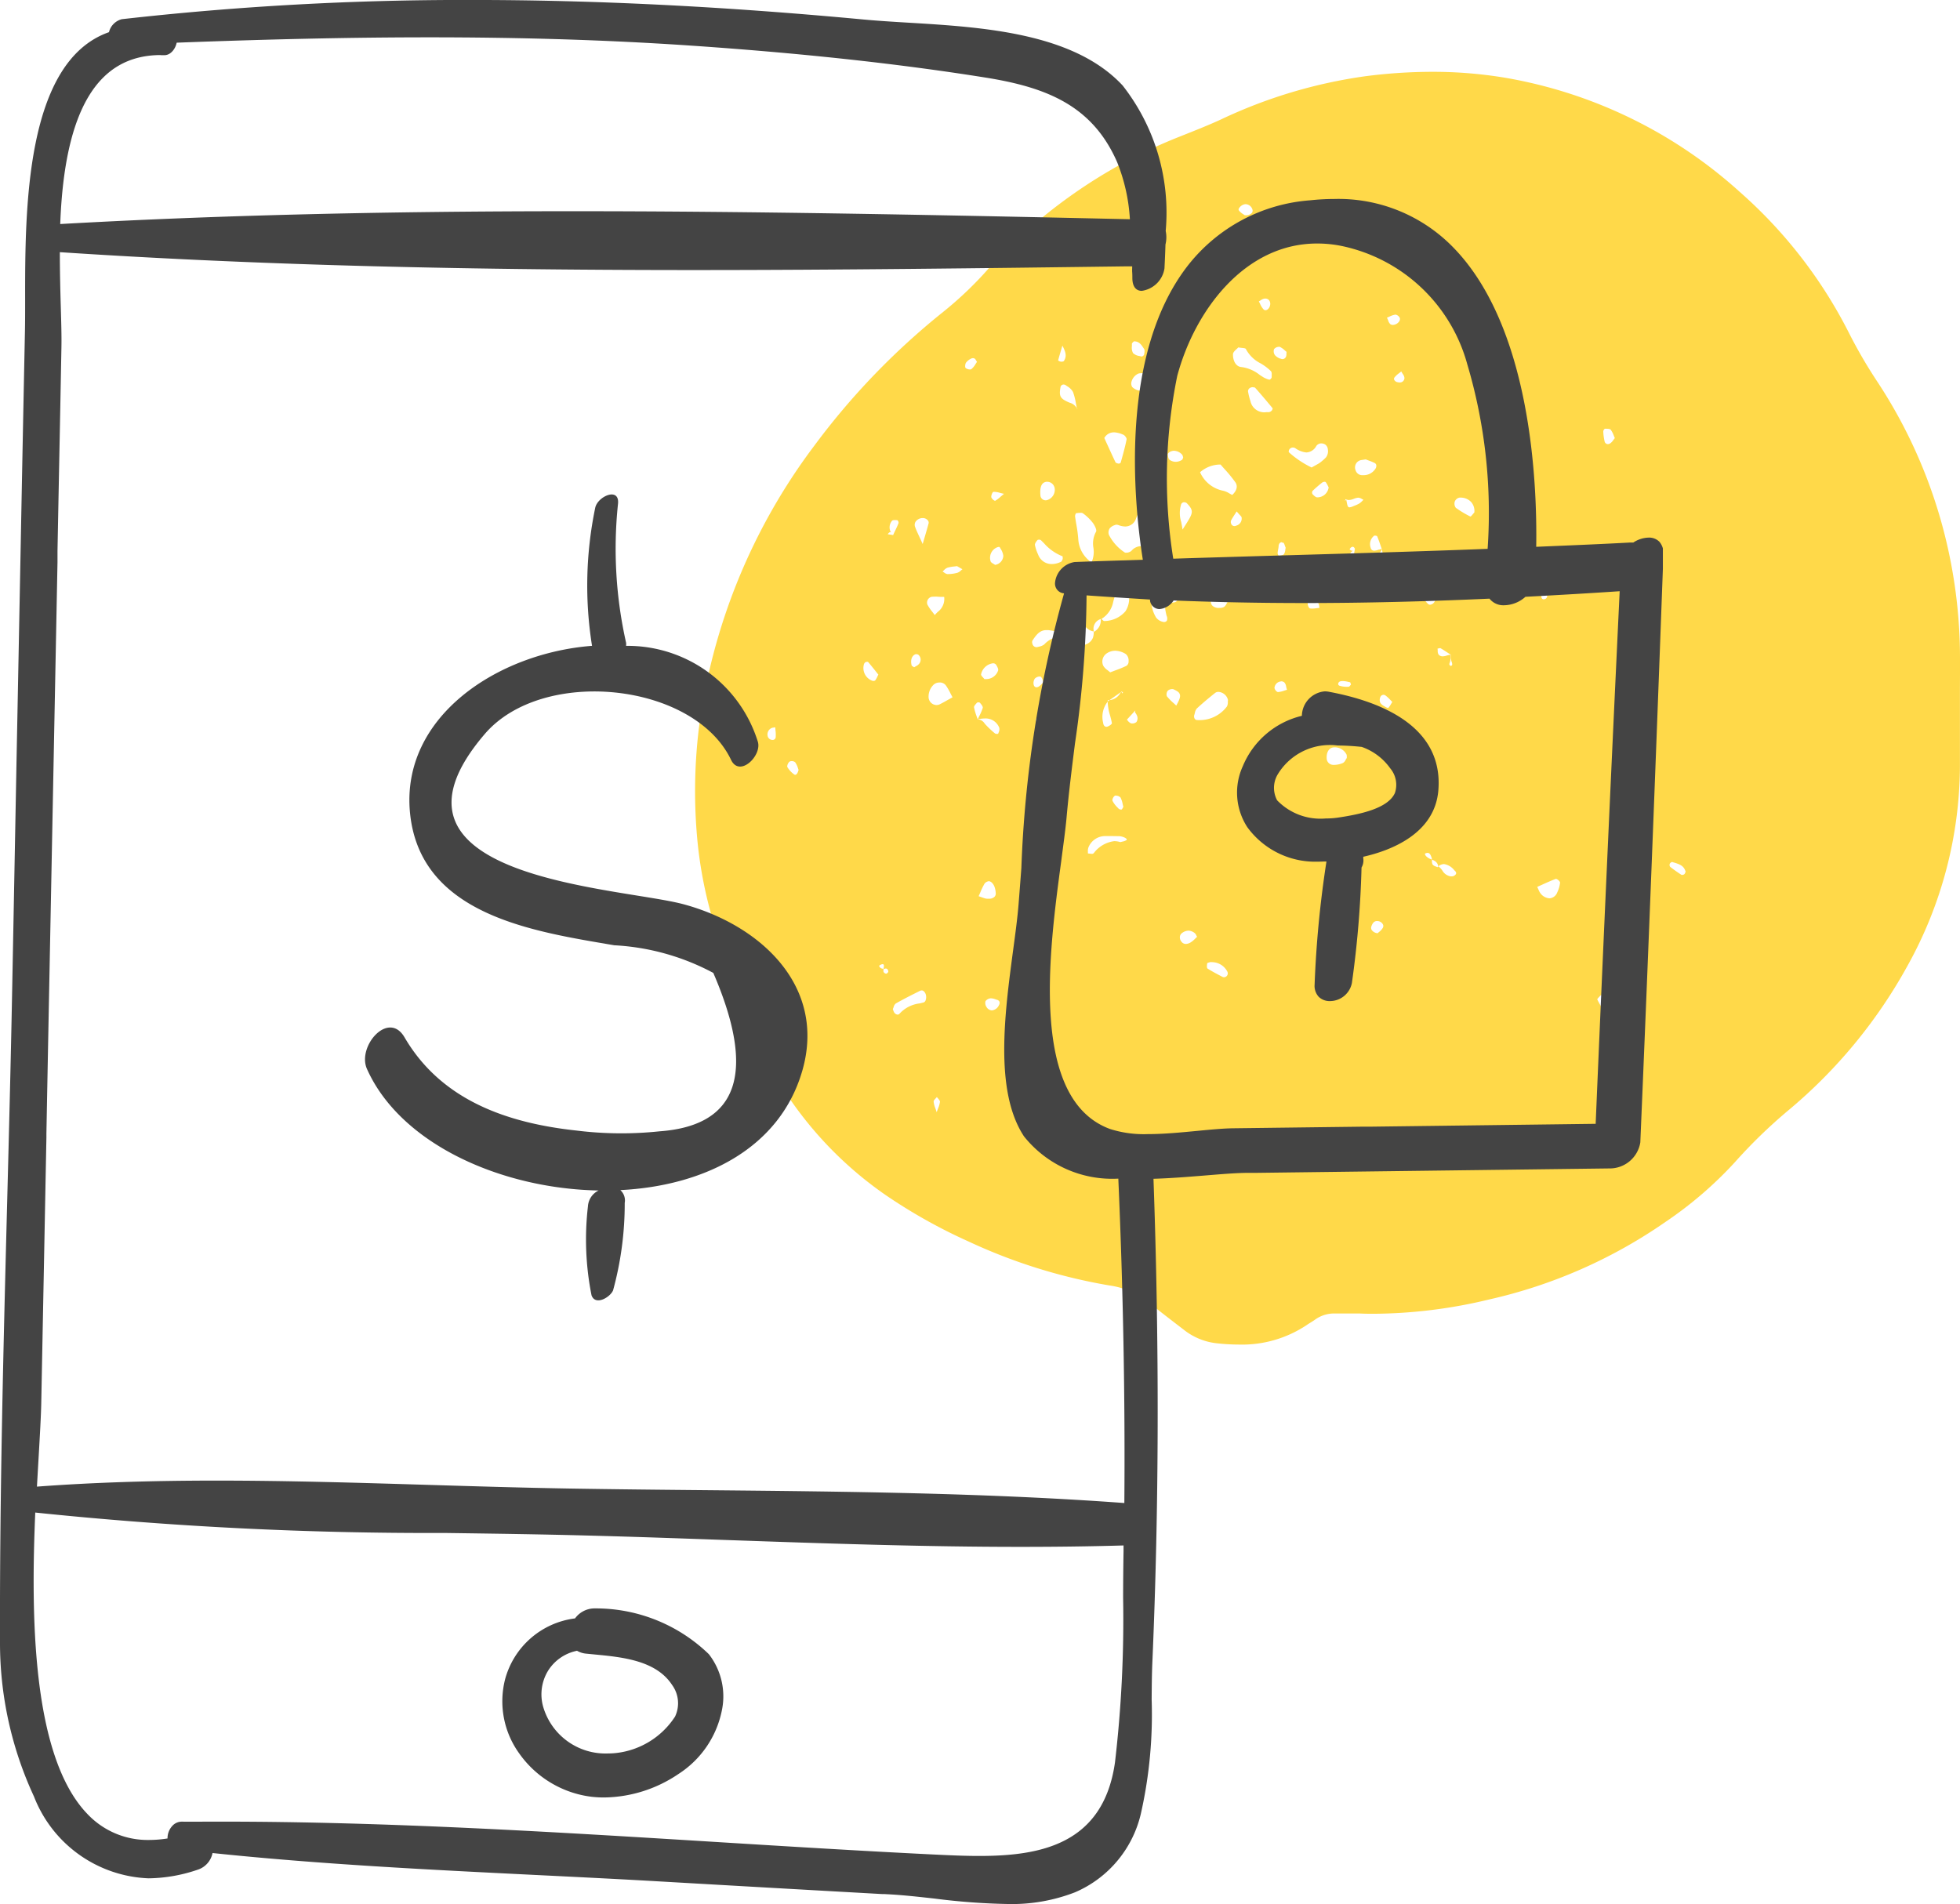
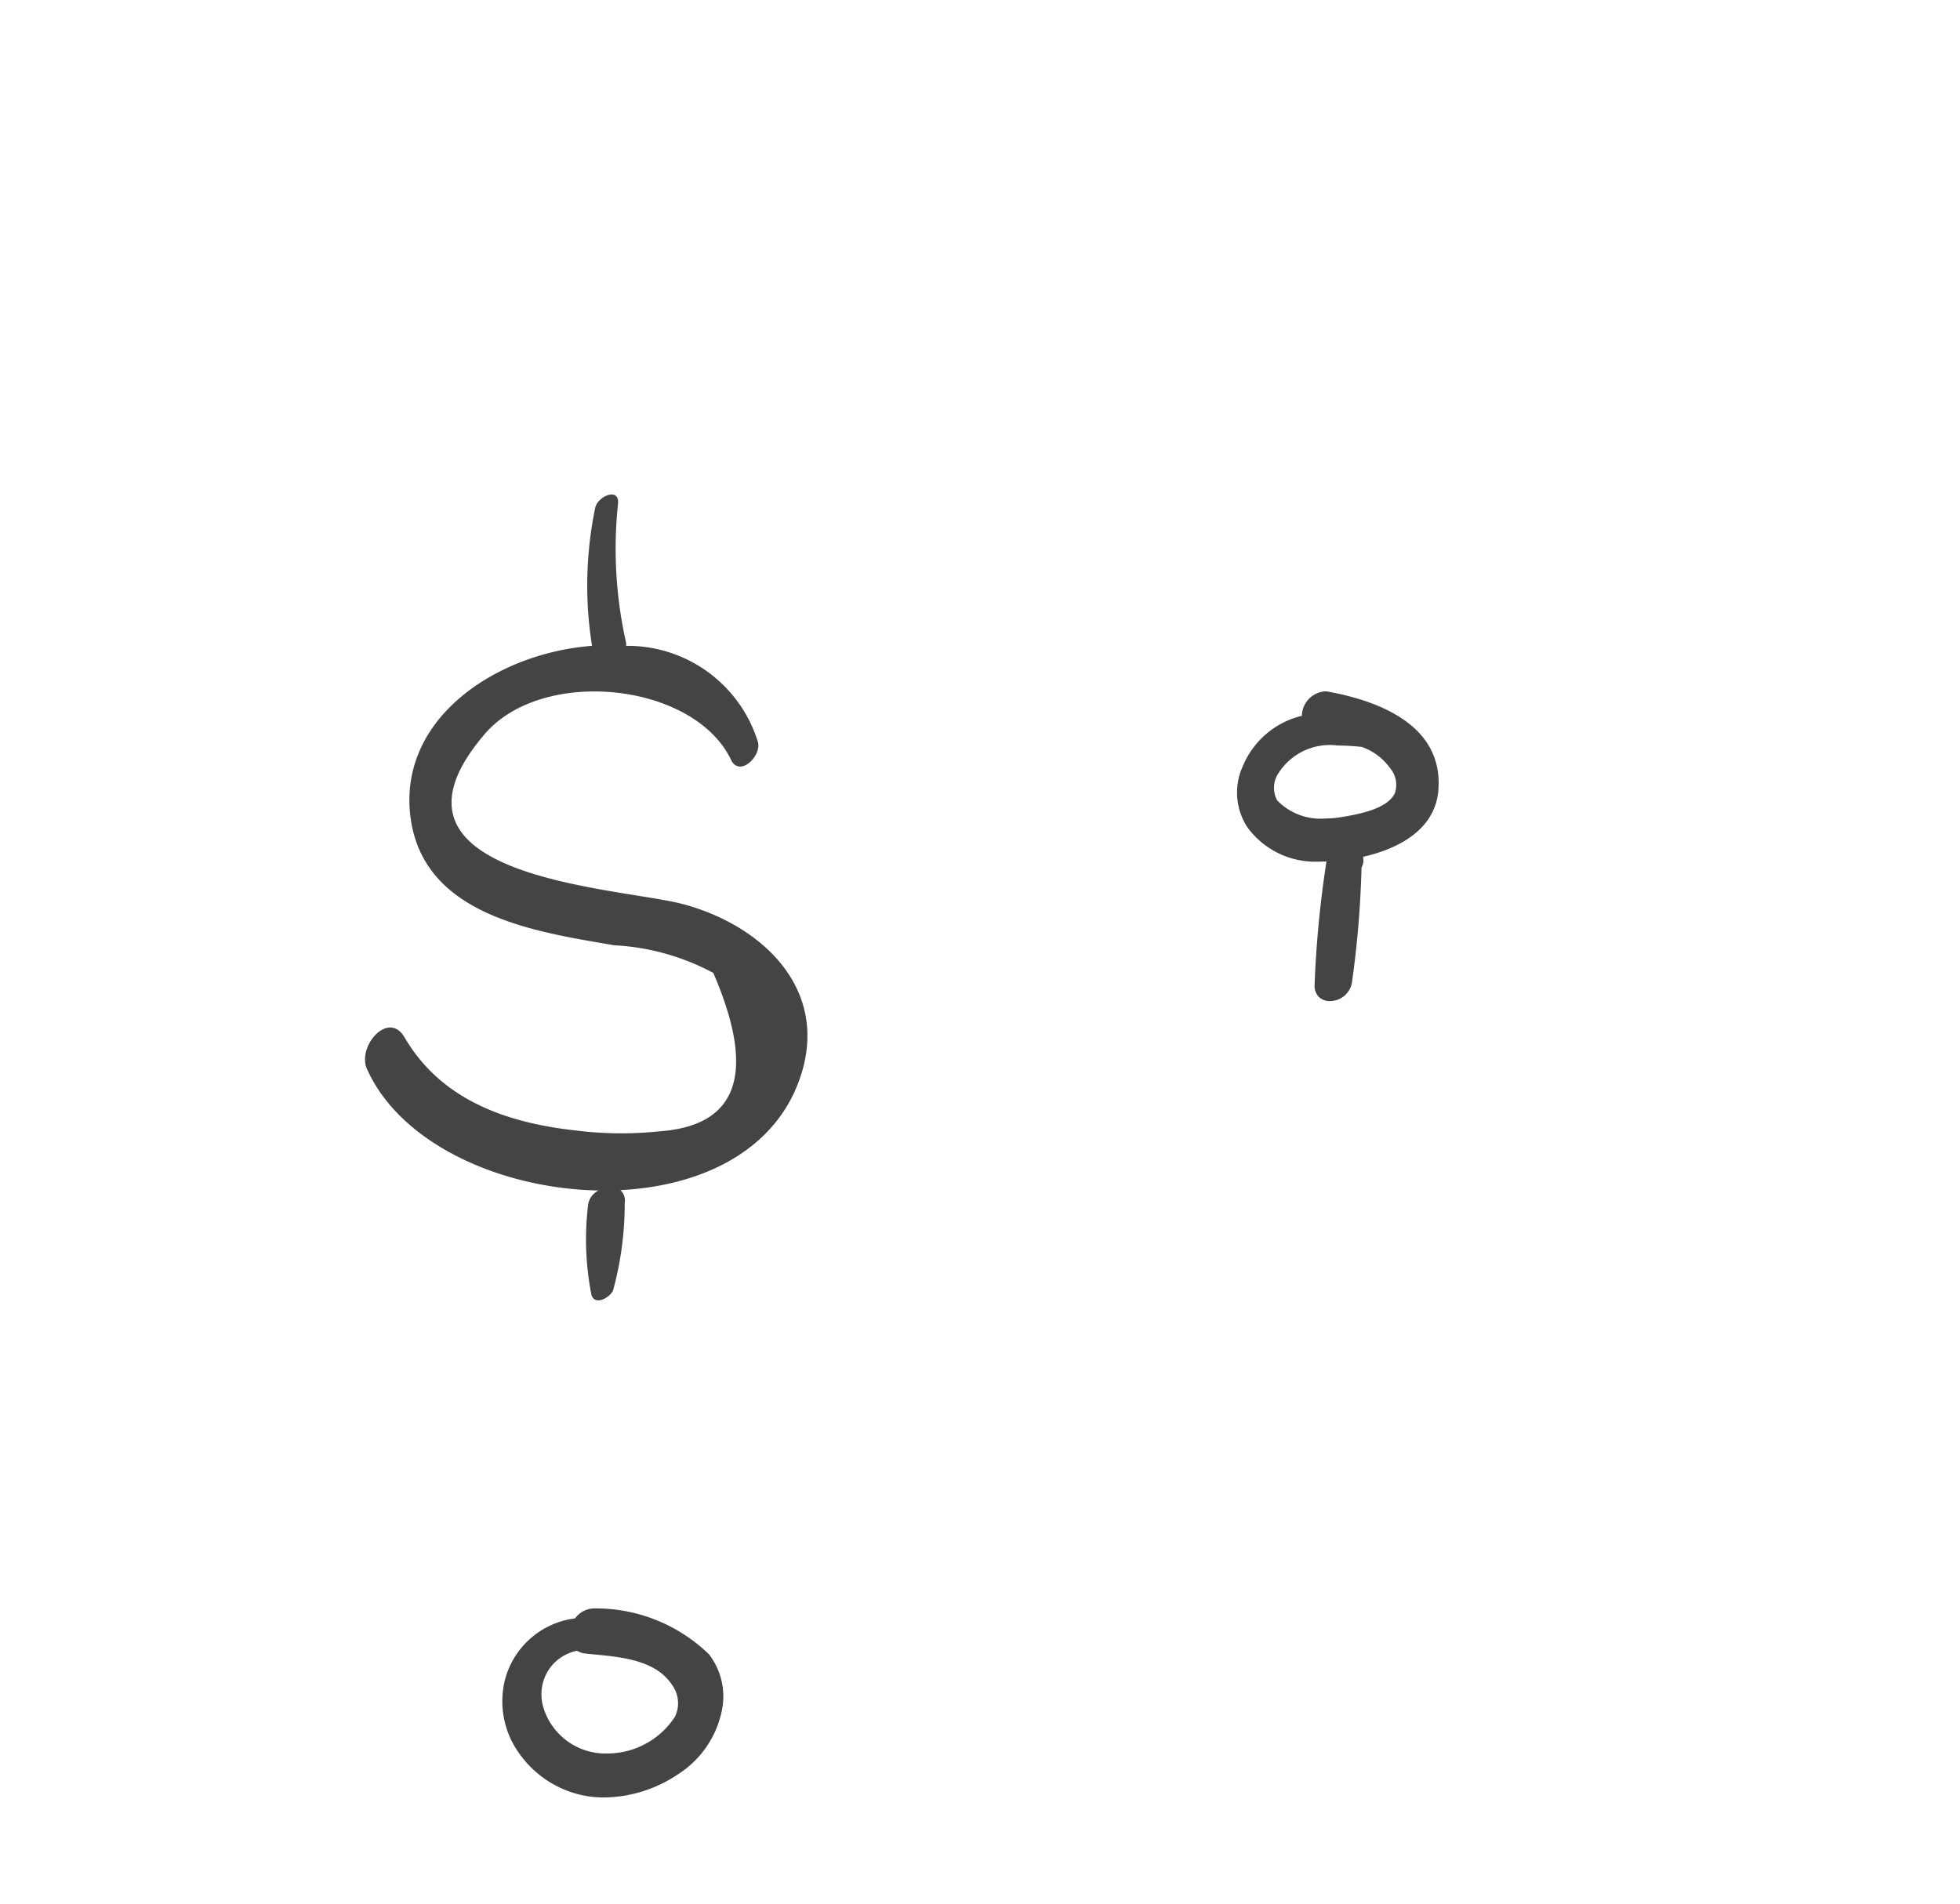
<svg xmlns="http://www.w3.org/2000/svg" id="icon-2" width="61.151" height="59.414" viewBox="0 0 61.151 59.414">
  <defs>
    <clipPath id="clip-path">
-       <path id="Clip_6" data-name="Clip 6" d="M0,0H51.881V59.414H0Z" fill="none" />
-     </clipPath>
+       </clipPath>
  </defs>
-   <path id="Fill_10" data-name="Fill 10" d="M16.961,39.716a6.3,6.3,0,0,1-.722-.044,2,2,0,0,1-1-.424c-.443-.338-.8-.616-1.127-.877a2.5,2.5,0,0,0-1.189-.5A17.146,17.146,0,0,1,8.531,36.5a16.759,16.759,0,0,1-2.584-1.447,11.7,11.7,0,0,1-4.459-5.963c-.155-.466-.29-.856-.445-1.239a13.311,13.311,0,0,1-.968-3.82,16.342,16.342,0,0,1,.036-3.5,18.67,18.67,0,0,1,3.6-8.855A22.51,22.51,0,0,1,7.74,7.491a11.428,11.428,0,0,0,1.279-1.2,16.05,16.05,0,0,1,6.058-4.253l.136-.054c.39-.155.794-.315,1.181-.492A15.507,15.507,0,0,1,20.9.139,16.373,16.373,0,0,1,23,0a13.716,13.716,0,0,1,2.284.187,14.583,14.583,0,0,1,7.307,3.56,14.684,14.684,0,0,1,3.407,4.4,15.068,15.068,0,0,0,.882,1.517,15.6,15.6,0,0,1,2.11,4.8,15.81,15.81,0,0,1,.471,3.583c.006.456,0,.92,0,1.369,0,.2,0,.408,0,.611v.55q0,.549,0,1.1a12.926,12.926,0,0,1-1.625,6.2,15.759,15.759,0,0,1-3.751,4.549,16,16,0,0,0-1.651,1.606,12.172,12.172,0,0,1-2.161,1.858,15.67,15.67,0,0,1-5.5,2.419,15.651,15.651,0,0,1-3.573.446c-.151,0-.3,0-.453-.008-.068,0-.141,0-.223,0s-.192,0-.288,0l-.257,0a1.018,1.018,0,0,0-.622.18c-.049.036-.1.068-.152.1s-.084.052-.124.08A3.636,3.636,0,0,1,16.961,39.716ZM7.542,31.992a.543.543,0,0,1-.04.045c-.031.033-.063.066-.061.1a.8.8,0,0,0,.054.207c.013.037.027.077.041.122.014-.041.028-.078.041-.113a.858.858,0,0,0,.062-.213c0-.03-.026-.062-.057-.1A.513.513,0,0,1,7.542,31.992Zm-.473-3.327a.128.128,0,0,0-.057.015c-.27.134-.513.257-.752.393a.2.2,0,0,0-.066.109.578.578,0,0,1-.026.063l.009.028a.308.308,0,0,0,.025.064.143.143,0,0,0,.114.083.083.083,0,0,0,.066-.034,1.012,1.012,0,0,1,.625-.316l.116-.028a.1.1,0,0,0,.062-.054.291.291,0,0,0,0-.227C7.154,28.7,7.115,28.665,7.069,28.665Zm21.19.146c-.012.015-.029.032-.045.048-.038.039-.073.075-.066.091a3.869,3.869,0,0,0,.25.427.088.088,0,0,0,.063.021.045.045,0,0,0,.027-.006c.048-.041.126-.114.115-.139a3.618,3.618,0,0,0-.247-.426c-.008-.014-.037-.014-.065-.014Zm-19.015.1H9.224A.23.23,0,0,0,9.059,29a.221.221,0,0,0,.031.181.207.207,0,0,0,.17.107.273.273,0,0,0,.22-.166.125.125,0,0,0,.015-.105.117.117,0,0,0-.079-.06l-.033-.01A.483.483,0,0,0,9.243,28.912Zm6.887-1.13-.06,0-.039.012c-.028.008-.054.015-.056.027-.007.042-.02.141.009.161.143.092.3.173.448.251l.011.006a.131.131,0,0,0,.061.016.122.122,0,0,0,.109-.088.127.127,0,0,0-.016-.1A.543.543,0,0,0,16.13,27.783ZM5.889,28v0a.105.105,0,0,0-.009.091.109.109,0,0,0,.08.052.091.091,0,0,0,.051-.035.05.05,0,0,0,.016-.033c-.008-.061-.035-.093-.079-.093A.144.144,0,0,0,5.889,28l.006-.012H5.877c.008-.038.025-.107,0-.132a.03.03,0,0,0-.025-.011.2.2,0,0,0-.1.041.022.022,0,0,0-.008.026.134.134,0,0,0,.12.076V28L5.886,28Zm9.5-1.2a.345.345,0,0,0-.19.068.167.167,0,0,0-.074.111.208.208,0,0,0,.044.16.171.171,0,0,0,.14.076.309.309,0,0,0,.142-.043.724.724,0,0,0,.149-.122c.021-.02.04-.04.061-.057-.011-.019-.02-.035-.027-.05a.175.175,0,0,0-.044-.064A.327.327,0,0,0,15.393,26.8Zm5.884-.3c-.1,0-.146.084-.174.166a.13.13,0,0,0,.01.114.249.249,0,0,0,.185.1c.012-.012.028-.025.044-.039a.463.463,0,0,0,.119-.131.114.114,0,0,0,0-.108.2.2,0,0,0-.148-.1A.231.231,0,0,0,21.277,26.5ZM9.18,25.256a.2.2,0,0,0-.15.076A2.057,2.057,0,0,0,8.9,25.6c-.018.042-.036.084-.055.125l.065.023c.052.018.1.036.149.049a.208.208,0,0,0,.054.006h.055a.233.233,0,0,0,.176-.063.149.149,0,0,0,.034-.119.676.676,0,0,0-.046-.211c-.027-.058-.079-.131-.134-.144Zm17.681-.072h-.006c-.153.056-.3.124-.45.191l-.133.06c.017.033.03.062.042.089a.469.469,0,0,0,.07.124.383.383,0,0,0,.269.143.277.277,0,0,0,.244-.184.914.914,0,0,0,.088-.307c0-.017-.018-.041-.03-.054A.2.2,0,0,0,26.861,25.184Zm-3.673-.394h0a.642.642,0,0,1,.124.133.366.366,0,0,0,.262.183H23.6a.149.149,0,0,0,.078-.018c.041-.025.062-.05.065-.077s-.013-.055-.048-.087l-.011-.011a.514.514,0,0,0-.319-.191.288.288,0,0,0-.175.068l-.008-.006c-.02-.117-.1-.163-.195-.2a.236.236,0,0,0-.009-.059c-.022-.064-.051-.152-.126-.152a.177.177,0,0,0-.086.028.241.241,0,0,0,.032.067.425.425,0,0,0,.169.107l.021.009v.034a.256.256,0,0,0,.018.114.2.2,0,0,0,.1.065c.018.007.036.015.051.023l.032-.026Zm7.3-.134a.113.113,0,0,0-.078.053.1.1,0,0,0,.011.1c.106.083.219.163.346.246a.051.051,0,0,0,.026.006.125.125,0,0,0,.065-.019.119.119,0,0,0,.033-.052c0-.01.008-.019.013-.028-.054-.166-.134-.225-.409-.3Zm-17.585-.807-.13,0a.562.562,0,0,0-.5.348.3.3,0,0,0-.019.133c0,.021,0,.042,0,.062a.557.557,0,0,1,.059.005.537.537,0,0,0,.064.006.069.069,0,0,0,.051-.015l.013-.012a.943.943,0,0,1,.637-.369.652.652,0,0,1,.188.03l.06-.015a.355.355,0,0,0,.133-.049.019.019,0,0,0,.008-.022c-.014-.042-.143-.1-.263-.1h-.05C13.073,23.85,12.99,23.848,12.906,23.848Zm-1.554-1.7a.072.072,0,0,0-.048.013c-.115.1-.221.216-.325.325l-.116.123.04.088c.087.191.177.388.271.578,0,.007.026.01.047.01s.048,0,.05-.011a1.926,1.926,0,0,0,.269-1c0-.03-.019-.088-.042-.094A.608.608,0,0,0,11.352,22.151Zm5.865-.032h0a.57.57,0,0,1-.043.049c-.033.035-.066.071-.065.1a1,1,0,0,0,.155.429,1.272,1.272,0,0,1,.145.342c0,.014.053.028.086.031l.033,0a.132.132,0,0,0,.065-.014c.027-.014.075-.056.069-.073l-.035-.11,0-.008a2.915,2.915,0,0,0-.307-.725c-.01-.015-.038-.018-.065-.022l-.035-.005Zm-4.083.469a.079.079,0,0,0-.03,0,.18.18,0,0,0-.072.093.1.1,0,0,0-.008.069.8.8,0,0,0,.16.212l.026.028a.114.114,0,0,0,.077.033l.016,0c.016,0,.027-.025.04-.049s.013-.024.02-.036c-.008-.027-.014-.056-.021-.085a.779.779,0,0,0-.067-.205A.193.193,0,0,0,13.135,22.588ZM3.012,21.51a.121.121,0,0,0-.065.015c-.044.03-.09.135-.068.173a.761.761,0,0,0,.208.225.056.056,0,0,0,.035.014c.042,0,.08-.056.105-.154-.006-.015-.012-.032-.018-.05a.661.661,0,0,0-.087-.186A.155.155,0,0,0,3.012,21.51Zm16.948-.431a.341.341,0,0,0-.067.006c-.123.024-.2.156-.189.337a.207.207,0,0,0,.2.205l.04,0a.724.724,0,0,0,.267-.059.218.218,0,0,0,.085-.1.6.6,0,0,1,.035-.056c0-.011,0-.022,0-.033a.2.2,0,0,0-.006-.07A.409.409,0,0,0,19.96,21.079Zm1.858-.057a.285.285,0,0,0-.174.07.176.176,0,0,0-.058.161.123.123,0,0,0,.072.1.906.906,0,0,0,.305.076c.03,0,.061-.035.1-.076.018-.021.039-.045.062-.066-.018-.023-.035-.047-.052-.072a.666.666,0,0,0-.134-.155A.191.191,0,0,0,21.818,21.022ZM19.287,20.6a.146.146,0,0,0-.037,0c-.2.052-.407.11-.617.182a.121.121,0,0,0-.078.07.127.127,0,0,0,.013.109.629.629,0,0,0,.132.154.161.161,0,0,0,.081.023c.024,0,.055.008.094.015l.027-.011c.135-.054.321-.127.505-.2a.128.128,0,0,0,.08-.174.228.228,0,0,0-.2-.17ZM2.494,20.453h0c-.022.005-.04.009-.057.012a.166.166,0,0,0-.069.021.218.218,0,0,0-.095.273.154.154,0,0,0,.074.074.162.162,0,0,0,.067.016.094.094,0,0,0,.1-.093,1.03,1.03,0,0,0-.008-.21c0-.03-.006-.061-.009-.092Zm6.318-.247.009,0a.275.275,0,0,1,.211.13l.025.029a2.931,2.931,0,0,0,.3.282.111.111,0,0,0,.06.013c.021,0,.036,0,.038-.007l.011-.03a.236.236,0,0,0,.024-.15.455.455,0,0,0-.453-.294A1.135,1.135,0,0,0,8.812,20.206Zm4.5-.87h0l-.21.148-.168.118-.061.007q0,.022,0,.043a.766.766,0,0,0-.143.664c.008.075.047.123.1.123a.107.107,0,0,0,.032-.005c.055-.018.147-.08.141-.11-.015-.08-.036-.161-.057-.239a1.626,1.626,0,0,1-.075-.433l.018-.018,0,0,.027-.019.013-.009a.429.429,0,0,0,.344-.236l.039-.014.007.016.011.028c.013-.02.019-.034.015-.042s-.007-.006-.014-.006l-.019,0Zm-2.455.745c-.107,0-.207.054-.221.12a.2.2,0,0,0,.051.148.2.2,0,0,0,.139.084h.006a.319.319,0,0,0,.226-.079.168.168,0,0,0,0-.157.216.216,0,0,0-.159-.112A.29.29,0,0,0,10.854,20.082Zm2.836-.131h0l.009.012-.1.11-.132.144.025.028a.247.247,0,0,0,.1.085.137.137,0,0,0,.044.006.2.2,0,0,0,.129-.045.206.206,0,0,0,.027-.172.38.38,0,0,0-.072-.13l.01-.059-.02.022-.01.011Zm2.63-.6a.155.155,0,0,0-.1.032c-.225.179-.406.333-.571.486a.287.287,0,0,0-.061.138c-.005.02-.01.038-.015.055a.148.148,0,0,0,.012.13.093.093,0,0,0,.079.037,1.065,1.065,0,0,0,.923-.421.263.263,0,0,0,.03-.137c0-.023,0-.045.005-.066A.327.327,0,0,0,16.32,19.349Zm3.945.536a.185.185,0,0,0-.056.01.151.151,0,0,0-.106.085.161.161,0,0,0,.034.142.231.231,0,0,0,.16.1.077.077,0,0,0,.064-.035.248.248,0,0,0,.014-.208A.115.115,0,0,0,20.265,19.885Zm-11.431-.21a.073.073,0,0,0-.045.012l-.012.014c-.038.042-.086.094-.078.133a1.764,1.764,0,0,0,.079.272c.011.031.022.062.032.094l0,.009.005,0h0l0-.006c.015-.033.031-.065.047-.1a1.61,1.61,0,0,0,.108-.255c.011-.039-.037-.1-.076-.146l-.012-.015C8.869,19.678,8.849,19.675,8.834,19.675Zm12.64-.236a.111.111,0,0,0-.1.072.225.225,0,0,0,0,.178.346.346,0,0,0,.124.106l.032.02a.211.211,0,0,0,.085.033.012.012,0,0,0,.01,0,.8.8,0,0,0,.086-.126l.037-.06-.05-.051a1.236,1.236,0,0,0-.15-.141A.132.132,0,0,0,21.474,19.439Zm-6.592-.178a.217.217,0,0,0-.136.047.183.183,0,0,0-.031.177,1.7,1.7,0,0,0,.21.214l.083.077c.1-.181.135-.276.112-.348s-.074-.1-.193-.159a.116.116,0,0,0-.046-.008Zm-7.26-.205a.264.264,0,0,0-.185.068.514.514,0,0,0-.157.378.254.254,0,0,0,.247.257.235.235,0,0,0,.107-.026c.082-.041.163-.086.248-.135l.146-.081c-.024-.043-.046-.086-.067-.127a1.764,1.764,0,0,0-.146-.25A.239.239,0,0,0,7.622,19.056Zm10.662-.035a.222.222,0,0,0-.212.2.153.153,0,0,0,.046.091.108.108,0,0,0,.062.042.761.761,0,0,0,.2-.046l.083-.026c-.012-.034-.02-.067-.027-.1a.238.238,0,0,0-.056-.129.16.16,0,0,0-.1-.035Zm-7.544-.152a.222.222,0,0,0-.144.064.245.245,0,0,0-.038.186c.012.055.044.086.09.086a.144.144,0,0,0,.08-.029.6.6,0,0,0,.093-.086c.015-.016.029-.031.045-.046-.009-.018-.017-.038-.024-.059-.018-.047-.036-.1-.069-.111a.074.074,0,0,0-.032-.006Zm9.458.142a.287.287,0,0,0-.057.005.093.093,0,0,0-.082.078.059.059,0,0,0,.04.061.746.746,0,0,0,.258.034h.027c.017,0,.035-.021.052-.042a.344.344,0,0,1,.023-.026l-.008-.027c-.007-.023-.013-.045-.023-.047l-.06-.013A.823.823,0,0,0,20.2,19.011Zm-14.838-.6a.1.1,0,0,0-.049.011.13.13,0,0,0-.053.086A.422.422,0,0,0,5.522,19a.1.1,0,0,0,.04.007.081.081,0,0,0,.057-.017.623.623,0,0,0,.068-.121c.009-.019.018-.039.029-.059l-.071-.089c-.078-.1-.16-.2-.244-.3a.062.062,0,0,0-.042-.011Zm3.943.045H9.293a.434.434,0,0,0-.371.343c-.006.029.028.067.06.1a.559.559,0,0,1,.042.05.452.452,0,0,0,.057,0,.392.392,0,0,0,.371-.266c.016-.041-.019-.106-.051-.164L9.388,18.5A.115.115,0,0,0,9.3,18.457Zm3.8-.392a.478.478,0,0,0-.27.086.309.309,0,0,0-.106.376.425.425,0,0,0,.136.144c.027.022.056.044.083.069l.163-.062a3.636,3.636,0,0,0,.345-.142.156.156,0,0,0,.066-.141.265.265,0,0,0-.087-.227A.653.653,0,0,0,13.107,18.065ZM6.9,18.173a.069.069,0,0,0-.023,0c-.116.045-.165.18-.123.346,0,.018.028.031.049.044a.3.3,0,0,1,.029.019c.017-.011.035-.021.053-.032a.294.294,0,0,0,.108-.083.2.2,0,0,0-.028-.276A.106.106,0,0,0,6.9,18.173Zm16.655.019h.02a.433.433,0,0,1,0,.066c0,.044-.01.088-.017.131a.227.227,0,0,1-.013.044.156.156,0,0,0-.014.054.062.062,0,0,0,.019.036.038.038,0,0,0,.022.014.05.05,0,0,0,.041-.02c.013-.021.008-.058-.017-.125a.363.363,0,0,1-.012-.136c0-.02,0-.04,0-.06l0,0-.079-.052c-.081-.054-.166-.109-.251-.159a.034.034,0,0,0-.019,0,.179.179,0,0,0-.042.008l-.031.007a.565.565,0,0,1,.006.066.2.2,0,0,0,.03.122.165.165,0,0,0,.124.052.476.476,0,0,0,.119-.021A.484.484,0,0,1,23.556,18.192Zm-12.6-.77c-.213,0-.324.166-.432.327a.134.134,0,0,0,0,.1.131.131,0,0,0,.124.105.172.172,0,0,0,.047-.007l.034-.009a.379.379,0,0,0,.164-.07.787.787,0,0,1,.531-.251.717.717,0,0,1,.448.179.485.485,0,0,0,.153.069l.048.016a.118.118,0,0,0,.038.006.377.377,0,0,0,.3-.225.529.529,0,0,0,.026-.151c0-.014,0-.028,0-.043l.018,0a.4.4,0,0,0,.2-.388l.009-.006a.315.315,0,0,0-.228.369l0,.021c-.238-.043-.317-.225-.4-.418-.018-.041-.036-.083-.056-.124l-.077.1c-.061.079-.118.153-.178.226a.508.508,0,0,1-.395.216.488.488,0,0,1-.08-.007l-.13-.021-.086-.013A.473.473,0,0,0,10.957,17.423Zm3.449-1.245a.131.131,0,0,0-.089.047.29.29,0,0,0-.082.187,1.043,1.043,0,0,0,.149.619.37.37,0,0,0,.241.139h.018a.108.108,0,0,0,.078-.043.2.2,0,0,0-.008-.149c-.006-.02-.011-.039-.015-.058-.054-.249-.051-.256.125-.336a.357.357,0,0,1,.093-.023.171.171,0,0,0,.11-.041,3.435,3.435,0,0,1,.7-.672s0,0,0-.008a.279.279,0,0,0-.075-.146.381.381,0,0,0-.152-.044c-.032-.005-.067-.011-.107-.019a.543.543,0,0,1-.059.018c-.066.017-.148.039-.165.085-.114.319-.295.467-.568.467a.932.932,0,0,1-.181-.019Zm-1.725.9h0a.326.326,0,0,1,.028.024c.02.019.041.037.059.037a.879.879,0,0,0,.66-.305.731.731,0,0,0,.083-.608.219.219,0,0,0-.155-.115l-.024,0a.2.2,0,0,0-.16.064,2.1,2.1,0,0,0-.134.4.789.789,0,0,1-.363.5l.008,0Zm-5.144-.7c-.062,0-.113,0-.16.006a.186.186,0,0,0-.13.239,1.379,1.379,0,0,0,.156.231c.025.032.051.065.075.1.03-.036.063-.07.094-.1a.506.506,0,0,0,.2-.468H7.66Zm11.705.1a.117.117,0,0,0-.127.094.239.239,0,0,0,.037.145.057.057,0,0,0,.03.028.386.386,0,0,0,.07.006,1.1,1.1,0,0,0,.138-.012l.089-.01c0-.021-.006-.039-.008-.055a.247.247,0,0,0-.018-.081.185.185,0,0,0-.07-.073A.284.284,0,0,0,19.242,16.47Zm-2.925-.217a.235.235,0,0,0-.166.08.306.306,0,0,0-.06.189c0,.137.112.187.208.2a.377.377,0,0,0,.061,0A.285.285,0,0,0,16.5,16.7a.288.288,0,0,0,.085-.111c.014-.024.028-.05.045-.076-.019-.022-.037-.044-.056-.068a.916.916,0,0,0-.136-.146A.193.193,0,0,0,16.317,16.253Zm6.647-.011h0c-.021.02-.042.038-.063.056a.609.609,0,0,0-.138.149c-.014.023.066.12.117.159a.079.079,0,0,0,.049.016.171.171,0,0,0,.118-.06.156.156,0,0,0,.045-.117.273.273,0,0,0-.069-.123c-.018-.023-.038-.049-.058-.079Zm3.472-.258h0c-.006.075-.013.134-.019.184a.987.987,0,0,0-.012.205c0,.05.031.081.072.081a.125.125,0,0,0,.066-.022c.023-.016.049-.059.042-.08-.019-.062-.044-.121-.09-.229Zm-6.6-.211h-.2a.434.434,0,0,0,.052.43.224.224,0,0,0,.184.126.138.138,0,0,0,.083-.027,2.035,2.035,0,0,0,.322-.274.259.259,0,0,0,.03-.163c0-.013,0-.026,0-.038s-.042-.052-.064-.052C20.109,15.773,19.97,15.772,19.841,15.772ZM8.174,15.425h0l-.089.011a1.142,1.142,0,0,0-.213.038.3.3,0,0,0-.106.076c-.015.015-.031.03-.047.043a.552.552,0,0,1,.05.032.216.216,0,0,0,.1.048h.018a1.143,1.143,0,0,0,.294-.04.293.293,0,0,0,.11-.071c.016-.014.032-.028.048-.04l-.116-.067-.052-.03Zm1.314-.6a.213.213,0,0,0-.084.021.352.352,0,0,0-.186.427c.008.032.049.057.089.08a.561.561,0,0,1,.051.033.3.3,0,0,0,.257-.282.521.521,0,0,0-.083-.219L9.5,14.829S9.5,14.826,9.488,14.826Zm1.233-.224a.057.057,0,0,0-.04.01c-.046.055-.087.113-.079.159a1.225,1.225,0,0,0,.092.278l.011.026a.445.445,0,0,0,.424.286.653.653,0,0,0,.29-.073c.016-.008.026-.031.035-.054a.311.311,0,0,1,.014-.03c0-.009,0-.02,0-.031,0-.026,0-.054-.011-.056a1.486,1.486,0,0,1-.568-.4l-.1-.1A.1.1,0,0,0,10.721,14.6Zm1.292-.839a.717.717,0,0,0-.1.009l-.018,0c-.019,0-.045.063-.041.1.011.088.026.177.041.264a4.139,4.139,0,0,1,.061.481.938.938,0,0,0,.436.708l.054-.044-.077.023a.8.8,0,0,0,.057-.45.763.763,0,0,1,.081-.5c.035-.053-.046-.208-.1-.279a1.5,1.5,0,0,0-.313-.3A.135.135,0,0,0,12.013,13.763Zm9.414,1.126h0V14.9a.585.585,0,0,1-.039.069.564.564,0,0,0-.092.193.144.144,0,0,0,.024.118.1.1,0,0,0,.083.036.2.2,0,0,0,.064-.012c.013-.005.014-.065.009-.1-.009-.063-.02-.126-.03-.189V15c-.006-.034-.012-.068-.017-.1l.008-.014Zm-.9.052v0a.385.385,0,0,0-.1.1.094.094,0,0,0-.011.093.1.1,0,0,0,.093.045c.013,0,.033-.055.04-.085.01-.047.017-.1.024-.142l.008-.054.006-.006c-.02-.046-.044-.07-.073-.07a.109.109,0,0,0-.075.047c-.01.014-.02.027-.018.031a.107.107,0,0,0,.078.046A.07.07,0,0,0,20.531,14.941Zm-2.223-.262c-.055,0-.1.052-.1.132a.955.955,0,0,1-.015.1.808.808,0,0,0-.016.111.154.154,0,0,0,.034.079l.006,0,.019,0c.054-.008.116-.017.14-.051a.31.31,0,0,0,.041-.133c0-.021.007-.043.012-.063a.6.6,0,0,1-.024-.062c-.016-.047-.033-.1-.062-.1a.1.1,0,0,0-.03,0Zm-5.159-.546a.1.1,0,0,0-.035.006l-.02.008a.33.33,0,0,0-.155.1.233.233,0,0,0-.027.2,1.432,1.432,0,0,0,.507.56h.032a.206.206,0,0,0,.066-.008.244.244,0,0,0,.1-.051.4.4,0,0,1,.585-.034.3.3,0,0,0,.177.073.154.154,0,0,0,.118-.054.151.151,0,0,0,.041-.121.223.223,0,0,0-.095-.152.673.673,0,0,1-.329-.646c.005-.065,0-.22-.132-.266a.182.182,0,0,0-.057-.01c-.087,0-.12.085-.149.159l-.015.036a.354.354,0,0,1-.335.256.61.61,0,0,1-.2-.038A.232.232,0,0,0,13.149,14.132Zm8.068.342a.045.045,0,0,0-.024,0,.331.331,0,0,0-.113.378.11.11,0,0,0,.112.091.461.461,0,0,0,.137-.032l.013,0a.764.764,0,0,1,.084-.022h0l-.035-.1c-.033-.1-.068-.2-.107-.292C21.28,14.484,21.243,14.474,21.217,14.474ZM7.107,13.925H7.084a.274.274,0,0,0-.207.115.181.181,0,0,0-.014.162c.03.085.068.167.126.292.031.066.067.144.11.241l.068-.233c.052-.178.086-.293.117-.413A.105.105,0,0,0,7.262,14,.2.2,0,0,0,7.107,13.925Zm-1.019.44c-.023,0-.049.021-.079.065l.079.012.084.013.015.016-.011-.014h0l0,0c.013-.029.027-.058.041-.088.045-.093.091-.189.129-.285a.1.1,0,0,0-.016-.069c-.008-.014-.016-.022-.021-.023a.736.736,0,0,0-.078-.005c-.047,0-.077.008-.089.024a.317.317,0,0,0-.031.366A.046.046,0,0,0,6.087,14.365Zm9.167-.933h-.017a.111.111,0,0,0-.073.058.919.919,0,0,0,0,.557c.015.076.031.154.041.238l.083-.13c.038-.059.07-.11.1-.161.153-.251.145-.331-.051-.535A.13.13,0,0,0,15.255,13.432Zm1.642.283-.053.083c-.045.069-.086.133-.122.2a.133.133,0,0,0,0,.1.111.111,0,0,0,.1.078.177.177,0,0,0,.073-.019.226.226,0,0,0,.156-.241c0-.03-.029-.057-.069-.1-.024-.027-.054-.06-.089-.1Zm6.975-.428h-.023a.2.2,0,0,0-.147.118.216.216,0,0,0,.031.2,3.124,3.124,0,0,0,.455.273c.015,0,.046-.037.078-.076.016-.019.032-.038.045-.052a.424.424,0,0,0-.1-.326A.449.449,0,0,0,23.871,13.287Zm-3.556.069h0c.032.176.042.235.1.235a.4.4,0,0,0,.118-.036l.037-.015a.975.975,0,0,0,.152-.071.517.517,0,0,0,.091-.078l.038-.037a.557.557,0,0,1-.052-.026.25.25,0,0,0-.107-.039h-.007a.525.525,0,0,0-.137.036.46.46,0,0,1-.154.037.21.21,0,0,1-.1-.027l-.022.052.048-.033Zm-10.98-.249-.027,0c-.032,0-.076.111-.069.169a.206.206,0,0,0,.117.112.882.882,0,0,0,.179-.135l.1-.084c-.052-.012-.1-.023-.133-.033A.671.671,0,0,0,9.336,13.107Zm1.652-.314-.031,0c-.134.02-.169.13-.184.224a.914.914,0,0,0,0,.2v.008a.162.162,0,0,0,.163.146.159.159,0,0,0,.057-.01.337.337,0,0,0,.228-.318.251.251,0,0,0-.071-.181A.231.231,0,0,0,10.987,12.793Zm8.652,0a.132.132,0,0,0-.071.02,3.9,3.9,0,0,0-.307.266.1.1,0,0,0,0,.1c.039.041.1.1.145.1a.356.356,0,0,0,.358-.312l-.022-.044a.713.713,0,0,0-.071-.123S19.654,12.793,19.64,12.793Zm-3.279-.538a.968.968,0,0,0-.608.24,1,1,0,0,0,.713.576.62.62,0,0,1,.2.084c.03.017.061.035.091.049.142-.13.179-.273.1-.392a4.222,4.222,0,0,0-.33-.405c-.046-.052-.091-.1-.132-.151Zm4.566-.161h0l-.137.02a.232.232,0,0,0-.185.317.215.215,0,0,0,.218.156l.035,0a.435.435,0,0,0,.366-.2.161.161,0,0,0,.026-.122.1.1,0,0,0-.054-.061A1.935,1.935,0,0,0,21,12.124l-.078-.03Zm-2.273-.37a.132.132,0,0,0-.121.07c-.013.02-.019.068-.006.08a3.026,3.026,0,0,0,.706.473l.079-.044.115-.064a.7.7,0,0,0,.092-.061l.029-.024a1.325,1.325,0,0,0,.134-.122.316.316,0,0,0,.059-.243.212.212,0,0,0-.079-.156.234.234,0,0,0-.125-.038.189.189,0,0,0-.158.083.374.374,0,0,1-.307.2.715.715,0,0,1-.35-.135A.132.132,0,0,0,18.654,11.725Zm-5.6-.473a.335.335,0,0,0-.288.176l.058.128c.093.2.188.415.289.625.011.024.057.04.094.045s.067-.019.072-.036l.022-.078c.058-.209.118-.425.16-.642.008-.042-.061-.134-.112-.149L13.3,11.3a.806.806,0,0,0-.238-.051Zm11.8.711a.1.1,0,0,0-.09.037.075.075,0,0,0-.005.071.135.135,0,0,0,.064.067.5.5,0,0,0,.2.057.148.148,0,0,0,.145-.09c0-.011,0-.024,0-.038s-.006-.054-.014-.057a1.39,1.39,0,0,0-.29-.046Zm-9.906-.138a.292.292,0,0,0-.133.034c-.03.016-.07.053-.067.076.006.069.016.145.055.173a.325.325,0,0,0,.19.063.364.364,0,0,0,.2-.064.092.092,0,0,0,.025-.05c0-.009.005-.018.009-.026A.288.288,0,0,1,15.217,12a.136.136,0,0,0-.027-.058A.352.352,0,0,0,14.951,11.826Zm13.487-.687h-.045a.044.044,0,0,0-.026.017.113.113,0,0,0-.031.068,1.656,1.656,0,0,0,.041.307.106.106,0,0,0,.1.089.135.135,0,0,0,.067-.019.344.344,0,0,0,.1-.1c.016-.022.033-.045.053-.069-.011-.024-.022-.05-.032-.076a.735.735,0,0,0-.095-.184C28.551,11.15,28.508,11.139,28.438,11.139ZM17.377,9.84l-.028.009a.126.126,0,0,0-.1.118,1.9,1.9,0,0,0,.076.308.439.439,0,0,0,.49.346l.083,0a.158.158,0,0,0,.091-.049c.017-.016.035-.064.026-.076-.208-.252-.38-.453-.54-.634-.012-.014-.039-.016-.065-.018Zm-5.459.676h0a.03.03,0,0,0,.015-.006l-.018,0-.007-.017c-.01-.047-.019-.1-.028-.143a1.964,1.964,0,0,0-.09-.358.484.484,0,0,0-.185-.182l-.042-.03a.115.115,0,0,0-.066-.022.1.1,0,0,0-.1.094c-.048.28-.005.35.284.472a.375.375,0,0,1,.226.169l0,.018h0ZM13.967,9.4l-.066.006a.259.259,0,0,0-.076.012.39.39,0,0,0-.21.25.2.2,0,0,0,.025.171.425.425,0,0,0,.277.115.074.074,0,0,0,.045-.028.225.225,0,0,0,.067-.125,1.744,1.744,0,0,0-.04-.287c-.008-.039-.015-.077-.022-.116Zm8.065-.052c-.024.021-.05.041-.074.06a.69.69,0,0,0-.139.13.072.072,0,0,0-.01.069.142.142,0,0,0,.1.077.273.273,0,0,0,.066.009.141.141,0,0,0,.155-.143.251.251,0,0,0-.052-.121C22.064,9.407,22.047,9.38,22.032,9.35ZM16.946,8.6a.68.68,0,0,1-.057.055c-.049.045-.1.095-.108.147-.009.193.079.4.266.411a1.154,1.154,0,0,1,.571.248l.1.064a.69.69,0,0,0,.2.083.115.115,0,0,0,.07-.074v-.02c0-.061.009-.138-.024-.173a1.6,1.6,0,0,0-.323-.244,1.057,1.057,0,0,1-.458-.446c-.01-.024-.061-.029-.126-.036C17.018,8.611,16.981,8.607,16.946,8.6Zm-8.279.336a.11.11,0,0,0-.054.012.445.445,0,0,0-.163.129c-.027.043-.036.144-.009.168a.229.229,0,0,0,.132.043.078.078,0,0,0,.049-.013.615.615,0,0,0,.128-.158c.015-.023.029-.046.044-.066-.013-.018-.022-.034-.031-.048a.147.147,0,0,0-.048-.058A.113.113,0,0,0,8.667,8.936Zm2.791-.391-.022.073c-.04.135-.077.261-.111.388a.181.181,0,0,0,.087.039h.018c.031,0,.066-.007.076-.023C11.609,8.864,11.551,8.725,11.458,8.545Zm6.751.037a.2.2,0,0,0-.148.073.21.21,0,0,0,.028.186.4.4,0,0,0,.164.108l.009,0a.156.156,0,0,0,.066.016.119.119,0,0,0,.109-.083.213.213,0,0,0,.011-.073c0-.02,0-.042.005-.069-.018-.014-.037-.03-.057-.048a.6.6,0,0,0-.161-.112A.071.071,0,0,0,18.209,8.582ZM13.7,8.411h-.012a.313.313,0,0,1-.024.024c-.019.018-.037.035-.037.051s0,.049,0,.074a.36.36,0,0,0,.035.217.362.362,0,0,0,.2.091l.066.017a.106.106,0,0,0,.078-.056c.013-.063.028-.142,0-.183l-.02-.029C13.922,8.516,13.849,8.411,13.7,8.411Zm8.149-.834h0a.628.628,0,0,0-.185.061c-.026.012-.053.024-.08.034.015.03.027.06.038.086a.25.25,0,0,0,.07.118.134.134,0,0,0,.077.022.253.253,0,0,0,.184-.092.142.142,0,0,0,.035-.118A.183.183,0,0,0,21.852,7.577Zm-4.064-.5h-.022a.287.287,0,0,0-.119.053c-.019.012-.038.024-.057.034.014.025.026.051.039.077a.619.619,0,0,0,.107.171.084.084,0,0,0,.061.027c.067,0,.132-.075.146-.167a.181.181,0,0,0-.035-.146A.151.151,0,0,0,17.788,7.076ZM24,6.914c-.132,0-.21.049-.238.149a.2.2,0,0,0,.043.166.308.308,0,0,0,.239.118h.006c.012-.018.026-.037.041-.057a.684.684,0,0,0,.1-.177.129.129,0,0,0-.015-.12.208.208,0,0,0-.171-.078H24ZM17.164,4.13h0a.275.275,0,0,0-.2.135.057.057,0,0,0,0,.06.5.5,0,0,0,.141.121c.017.011.032.021.044.03h.032a.233.233,0,0,0,.19-.076.11.11,0,0,0,.017-.1.231.231,0,0,0-.221-.17Z" transform="translate(21.688 2.241)" fill="#ffd949" />
  <path id="Fill_1" data-name="Fill 1" d="M13.633,18.008c.782-2.661-1.3-4.572-3.695-5.22C7.953,12.251-.143,12,3.734,7.474c1.807-2.108,6.529-1.607,7.684.808.265.554.958-.121.838-.558a4.256,4.256,0,0,0-4.114-3,.38.38,0,0,0,0-.1A13.374,13.374,0,0,1,7.891.287c.051-.529-.635-.231-.711.127a11.938,11.938,0,0,0-.1,4.309C4.132,4.95,1.118,6.931,1.4,9.923c.306,3.216,3.875,3.715,6.372,4.144a7.358,7.358,0,0,1,3.092.863q2.016,4.677-1.68,4.943a11.347,11.347,0,0,1-2.579-.023c-2.169-.233-4.229-.944-5.376-2.912-.5-.853-1.487.284-1.17.991,1.05,2.347,4.2,3.736,7.226,3.79a.591.591,0,0,0-.333.5,8.9,8.9,0,0,0,.112,2.769c.12.342.588.059.673-.154A10.23,10.23,0,0,0,8.1,22.107a.432.432,0,0,0-.137-.4c2.588-.128,4.957-1.277,5.67-3.7" transform="translate(11.391 15.43)" fill="#444" />
  <path id="Fill_3" data-name="Fill 3" d="M3.175,5.9a3.436,3.436,0,0,1-.384-.021A3.246,3.246,0,0,1,.516,4.508,2.775,2.775,0,0,1,.086,2.219,2.594,2.594,0,0,1,2.27.312.754.754,0,0,1,2.872,0h.04A5.071,5.071,0,0,1,6.445,1.429a2.143,2.143,0,0,1,.4,1.782A3.073,3.073,0,0,1,5.5,5.165,4.214,4.214,0,0,1,3.175,5.9Zm-.85-4.576h0a1.385,1.385,0,0,0-.9.627,1.416,1.416,0,0,0-.146,1.13,2.024,2.024,0,0,0,2.01,1.446,2.382,2.382,0,0,0,.285-.017A2.523,2.523,0,0,0,5.39,3.376.968.968,0,0,0,5.3,2.392c-.5-.77-1.555-.871-2.406-.953l-.276-.027a.682.682,0,0,1-.291-.093Z" transform="translate(15.671 50.19)" fill="#444" />
  <g id="Group_7" data-name="Group 7">
    <path id="Clip_6-2" data-name="Clip 6" d="M0,0H51.881V59.414H0Z" fill="none" />
    <g id="Group_7-2" data-name="Group 7" clip-path="url(#clip-path)">
      <path id="Fill_5" data-name="Fill 5" d="M31.423,59.415h0a20.68,20.68,0,0,1-2.265-.169c-.487-.054-.945-.105-1.373-.13l-.2-.011-.066,0q-3.582-.2-7.163-.407c-1.216-.069-2.456-.13-3.654-.189-3.312-.164-6.732-.333-10.071-.684a.686.686,0,0,1-.428.508,4.9,4.9,0,0,1-1.567.281,4,4,0,0,1-3.576-2.553A11.391,11.391,0,0,1,0,51.212c-.012-4.556.107-9.192.223-13.676.055-2.116.111-4.3.153-6.454q.069-3.546.135-7.093v-.008C.6,19.513.684,14.894.778,10.35c.006-.292.006-.637.006-1C.782,6.571.779,1.924,3.4,1.005A.553.553,0,0,1,3.8.6,95.169,95.169,0,0,1,14.709,0c3.855,0,7.855.2,12.229.609.438.041.91.07,1.41.1,2.292.138,5.145.31,6.677,1.959a6.427,6.427,0,0,1,1.344,4.54.949.949,0,0,1-.007.422c-.008.268-.02.528-.031.747a.833.833,0,0,1-.708.7c-.182,0-.287-.134-.294-.378,0-.066,0-.134-.005-.2s0-.124,0-.186l-.221,0c-4.4.057-8.945.115-13.442.115-7.75,0-14.04-.177-19.794-.558,0,.613.015,1.2.03,1.716.014.482.026.9.02,1.227q-.034,1.82-.07,3.64-.027,1.372-.053,2.739l0,.249,0,.1q-.126,6.471-.252,12.942-.048,2.444-.094,4.889l0,.116v.01q-.08,4.15-.161,8.3c-.009.407-.041.964-.078,1.608-.018.31-.037.639-.056.985,1.7-.127,3.533-.188,5.614-.188,2.2,0,4.442.068,6.609.134,1.448.044,2.943.089,4.4.114,1.445.024,2.918.039,4.342.052,4.261.041,8.666.084,12.961.4.026-3.279-.037-6.685-.188-10.123a3.519,3.519,0,0,1-2.943-1.319c-.93-1.411-.6-3.849-.339-5.809.07-.52.136-1.011.169-1.425q.045-.565.088-1.138a36.72,36.72,0,0,1,1.332-8.572.306.306,0,0,1-.28-.347.726.726,0,0,1,.611-.631c.494-.019.993-.035,1.476-.05h.022l.629-.02c-.288-1.833-.729-6.4,1.381-9.151a5.344,5.344,0,0,1,3.834-2.066,7.114,7.114,0,0,1,.758-.042,4.994,4.994,0,0,1,3.7,1.5c2.446,2.487,2.632,7.37,2.6,9.354l.469-.02c.812-.034,1.648-.069,2.47-.114h.019l.044,0h.029a.9.9,0,0,1,.475-.153.451.451,0,0,1,.335.127.546.546,0,0,1,.127.415c-.248,6.757-.483,12.753-.72,18.331a.966.966,0,0,1-.974.812L39.2,36.6l-.239,0c-.406,0-.888.044-1.4.085s-1.035.084-1.573.1c.186,5.2.174,10.281-.035,15.09-.016.364-.019.749-.022,1.157a14.057,14.057,0,0,1-.322,3.5,3.541,3.541,0,0,1-2.071,2.519A5.446,5.446,0,0,1,31.423,59.415ZM6.94,56.845c5.118,0,10.337.322,15.385.634,2.212.137,4.5.278,6.744.389.552.027,1.012.048,1.481.048,1.89,0,3.872-.347,4.237-2.92a38.388,38.388,0,0,0,.254-5.121c0-.487.005-.99.013-1.476,0-.029,0-.057,0-.085s0-.058,0-.087c-1.039.03-2.093.044-3.219.044-3.058,0-6.172-.109-9.183-.214-1.378-.048-2.8-.1-4.2-.136-1.521-.042-3.08-.063-4.587-.084A118.88,118.88,0,0,1,1.1,47.2c-.135,3.168-.115,7.59,1.621,9.4a2.584,2.584,0,0,0,1.934.817,3.684,3.684,0,0,0,.572-.047.564.564,0,0,1,.152-.395.393.393,0,0,1,.284-.129C6.08,56.848,6.51,56.845,6.94,56.845ZM33.9,18.58a33.138,33.138,0,0,1-.362,4.626c-.095.755-.193,1.534-.261,2.3-.034.381-.1.848-.17,1.388-.373,2.773-1,7.413,1.528,8.338a3.465,3.465,0,0,0,1.172.159c.5,0,1.028-.051,1.541-.1.416-.04.809-.078,1.133-.082l4.08-.051.177,0h.086l6.96-.088c.219-5.185.464-10.622.749-16.62-.933.063-1.9.119-2.94.174a1.018,1.018,0,0,1-.662.264.552.552,0,0,1-.46-.206c-2.042.092-3.93.137-5.77.137-1.4,0-2.771-.027-4.085-.08a.585.585,0,0,1-.445.268.3.3,0,0,1-.291-.268l0-.014,0-.015C35.21,18.667,34.546,18.626,33.9,18.58ZM41.091,7.6c-2.246,0-3.809,2.074-4.361,4.129a15.918,15.918,0,0,0-.125,5.706c1.19-.038,2.4-.073,3.569-.107h.008c2.043-.059,4.154-.12,6.231-.2a16.276,16.276,0,0,0-.633-5.754,5.161,5.161,0,0,0-3.905-3.694A3.8,3.8,0,0,0,41.091,7.6ZM5.019,1.719c-1.981,0-3.008,1.725-3.14,5.273,4.8-.271,10.021-.4,15.973-.4,5.64,0,11.218.113,17.4.25a5.617,5.617,0,0,0-.4-1.786c-.775-1.768-2.208-2.333-4.121-2.637-2.746-.437-5.772-.764-9.251-1-2.527-.17-5.172-.253-8.087-.253-2.357,0-4.862.053-7.881.167-.037.189-.184.39-.383.39H5.019Z" transform="translate(0 -0.001)" fill="#444" />
    </g>
  </g>
  <path id="Fill_8" data-name="Fill 8" d="M2.9,9.665a.487.487,0,0,1-.355-.136.506.506,0,0,1-.126-.378,33.182,33.182,0,0,1,.37-3.842c-.109,0-.2.006-.3.006A2.62,2.62,0,0,1,.319,4.237a1.979,1.979,0,0,1-.141-1.9A2.666,2.666,0,0,1,2.022.763.779.779,0,0,1,2.736,0a.674.674,0,0,1,.12.011C4.507.317,6.441,1.1,6.28,3.087,6.168,4.459,4.765,4.975,3.938,5.161v0l0,.024a.279.279,0,0,0,0,.028.438.438,0,0,1-.055.284,31.425,31.425,0,0,1-.3,3.6A.7.7,0,0,1,2.9,9.665ZM3.141,1.69a1.9,1.9,0,0,0-1.862.883.819.819,0,0,0-.029.827,1.877,1.877,0,0,0,1.518.566,2.543,2.543,0,0,0,.369-.025c.72-.106,1.574-.29,1.788-.771A.8.8,0,0,0,4.777,2.4a1.829,1.829,0,0,0-.888-.667C3.668,1.71,3.406,1.69,3.141,1.69Z" transform="translate(38.596 21.574)" fill="#444" />
</svg>